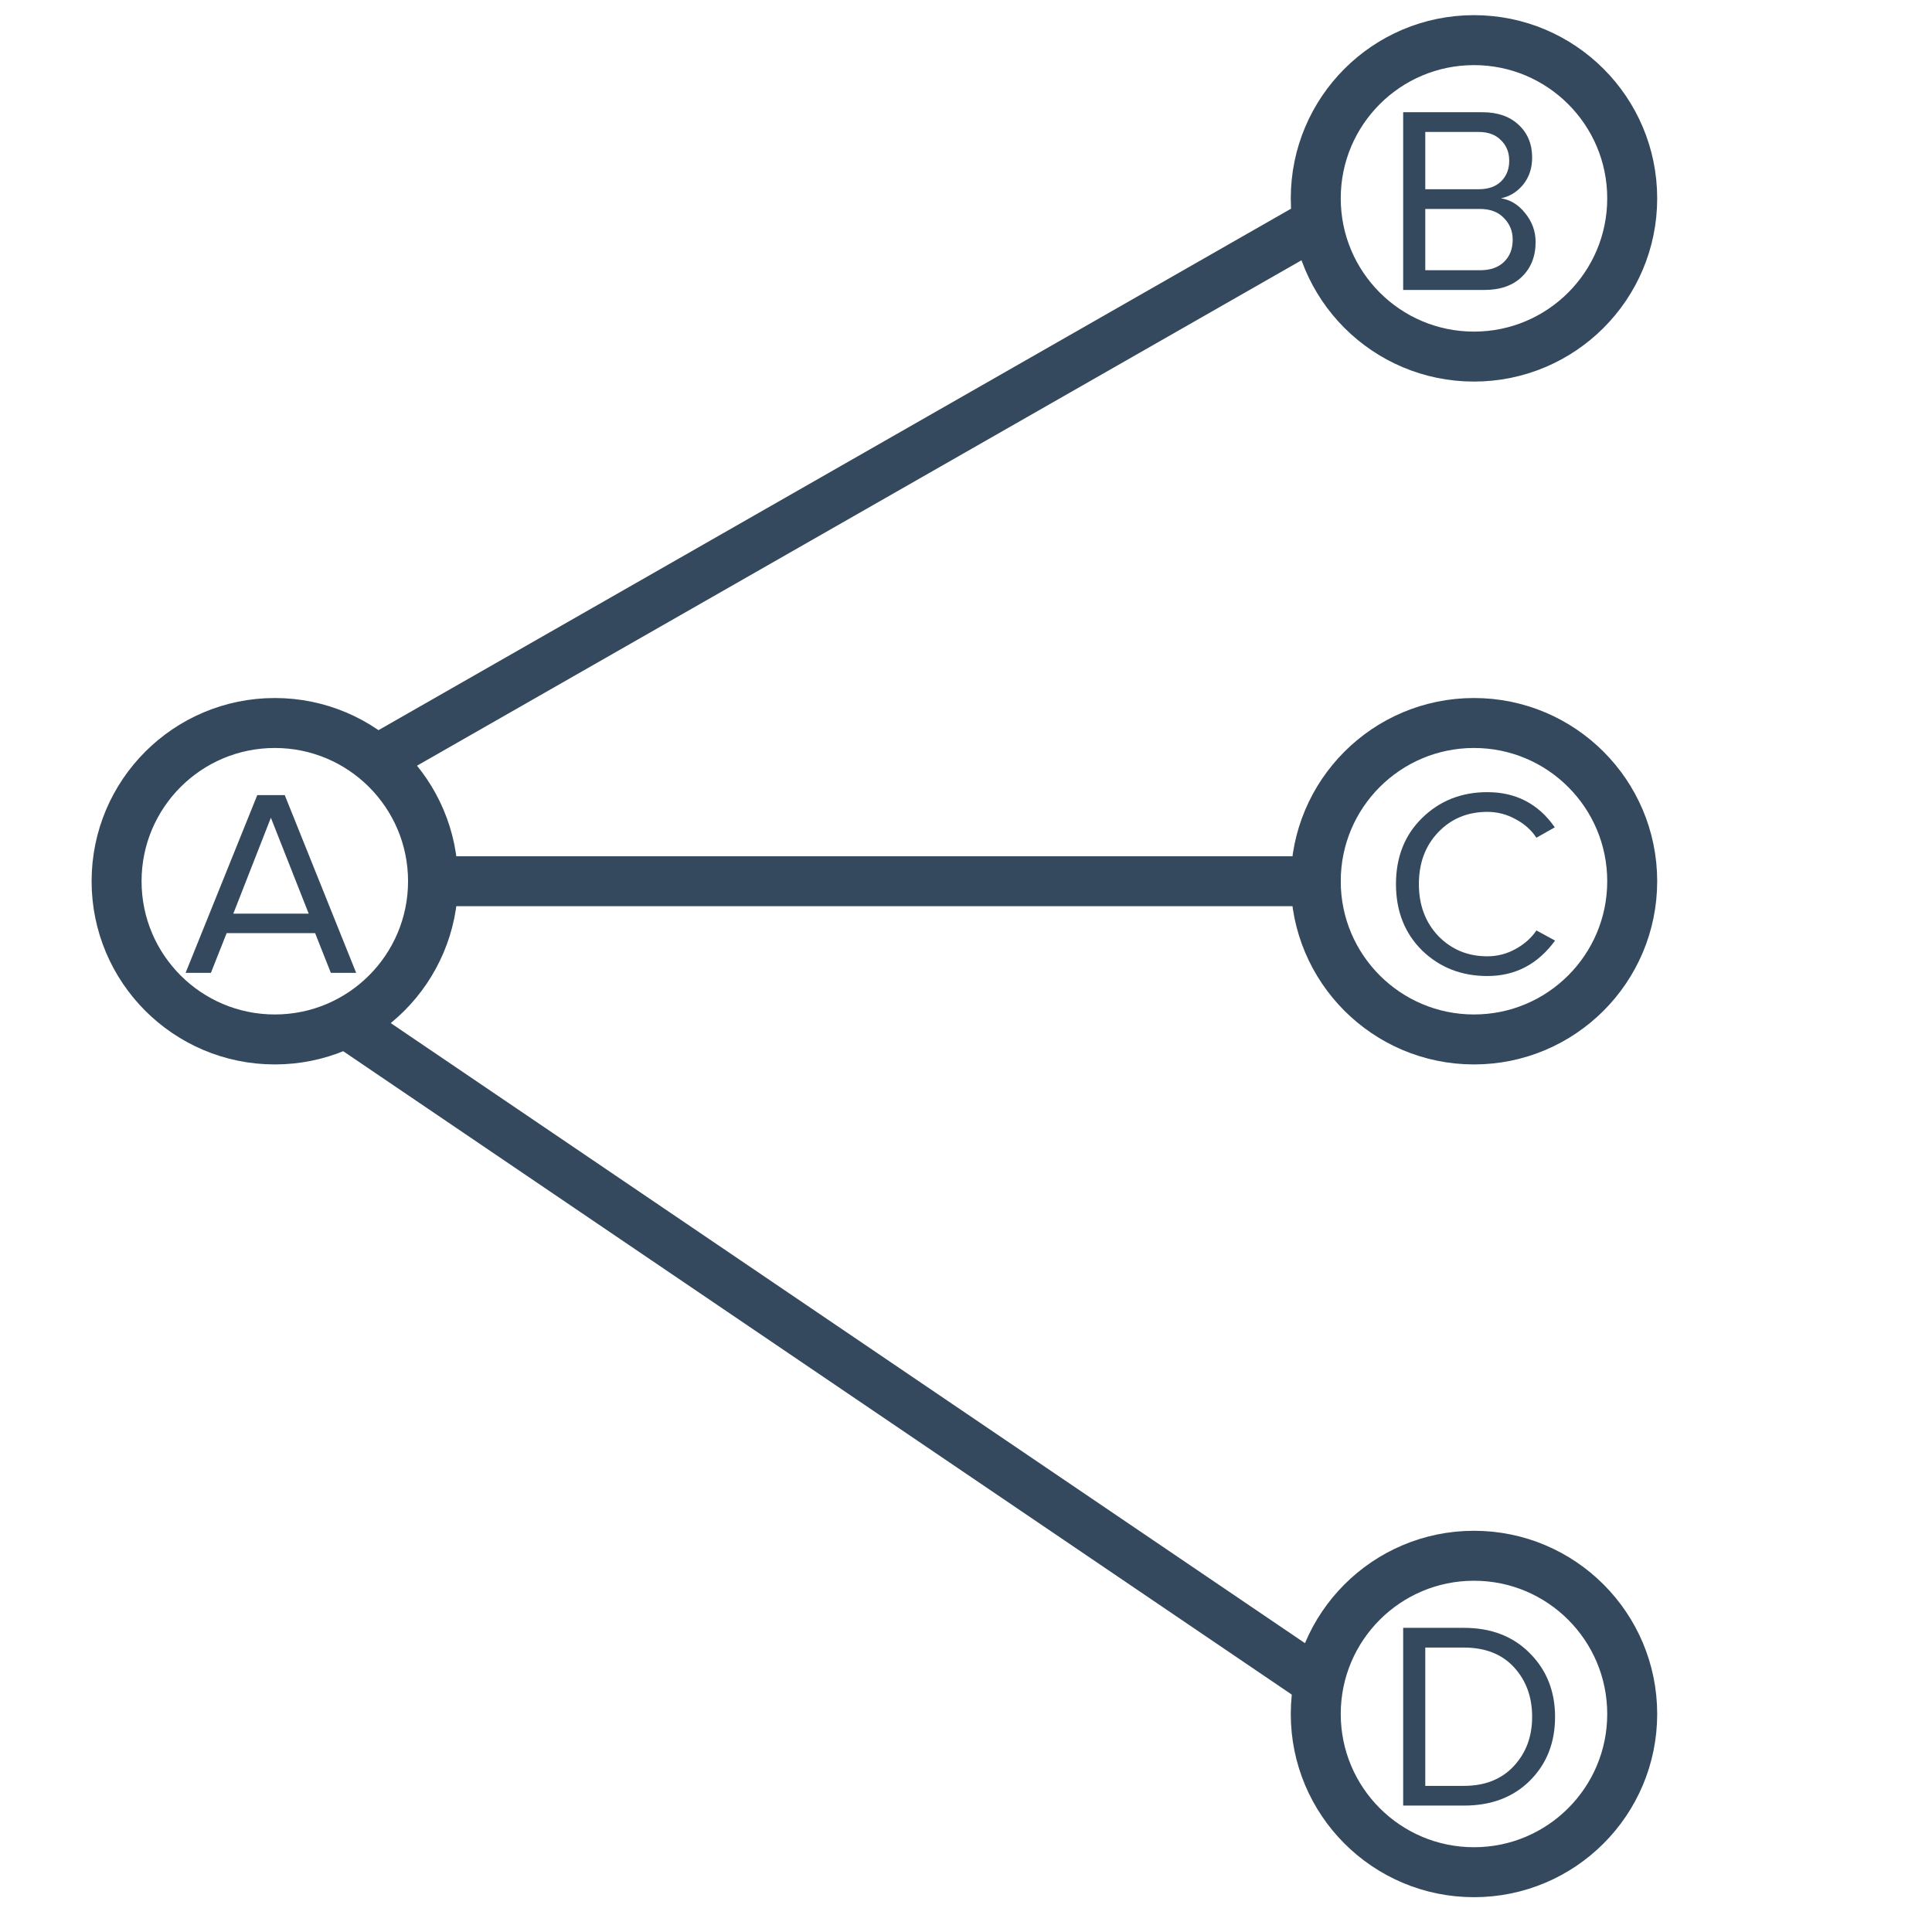
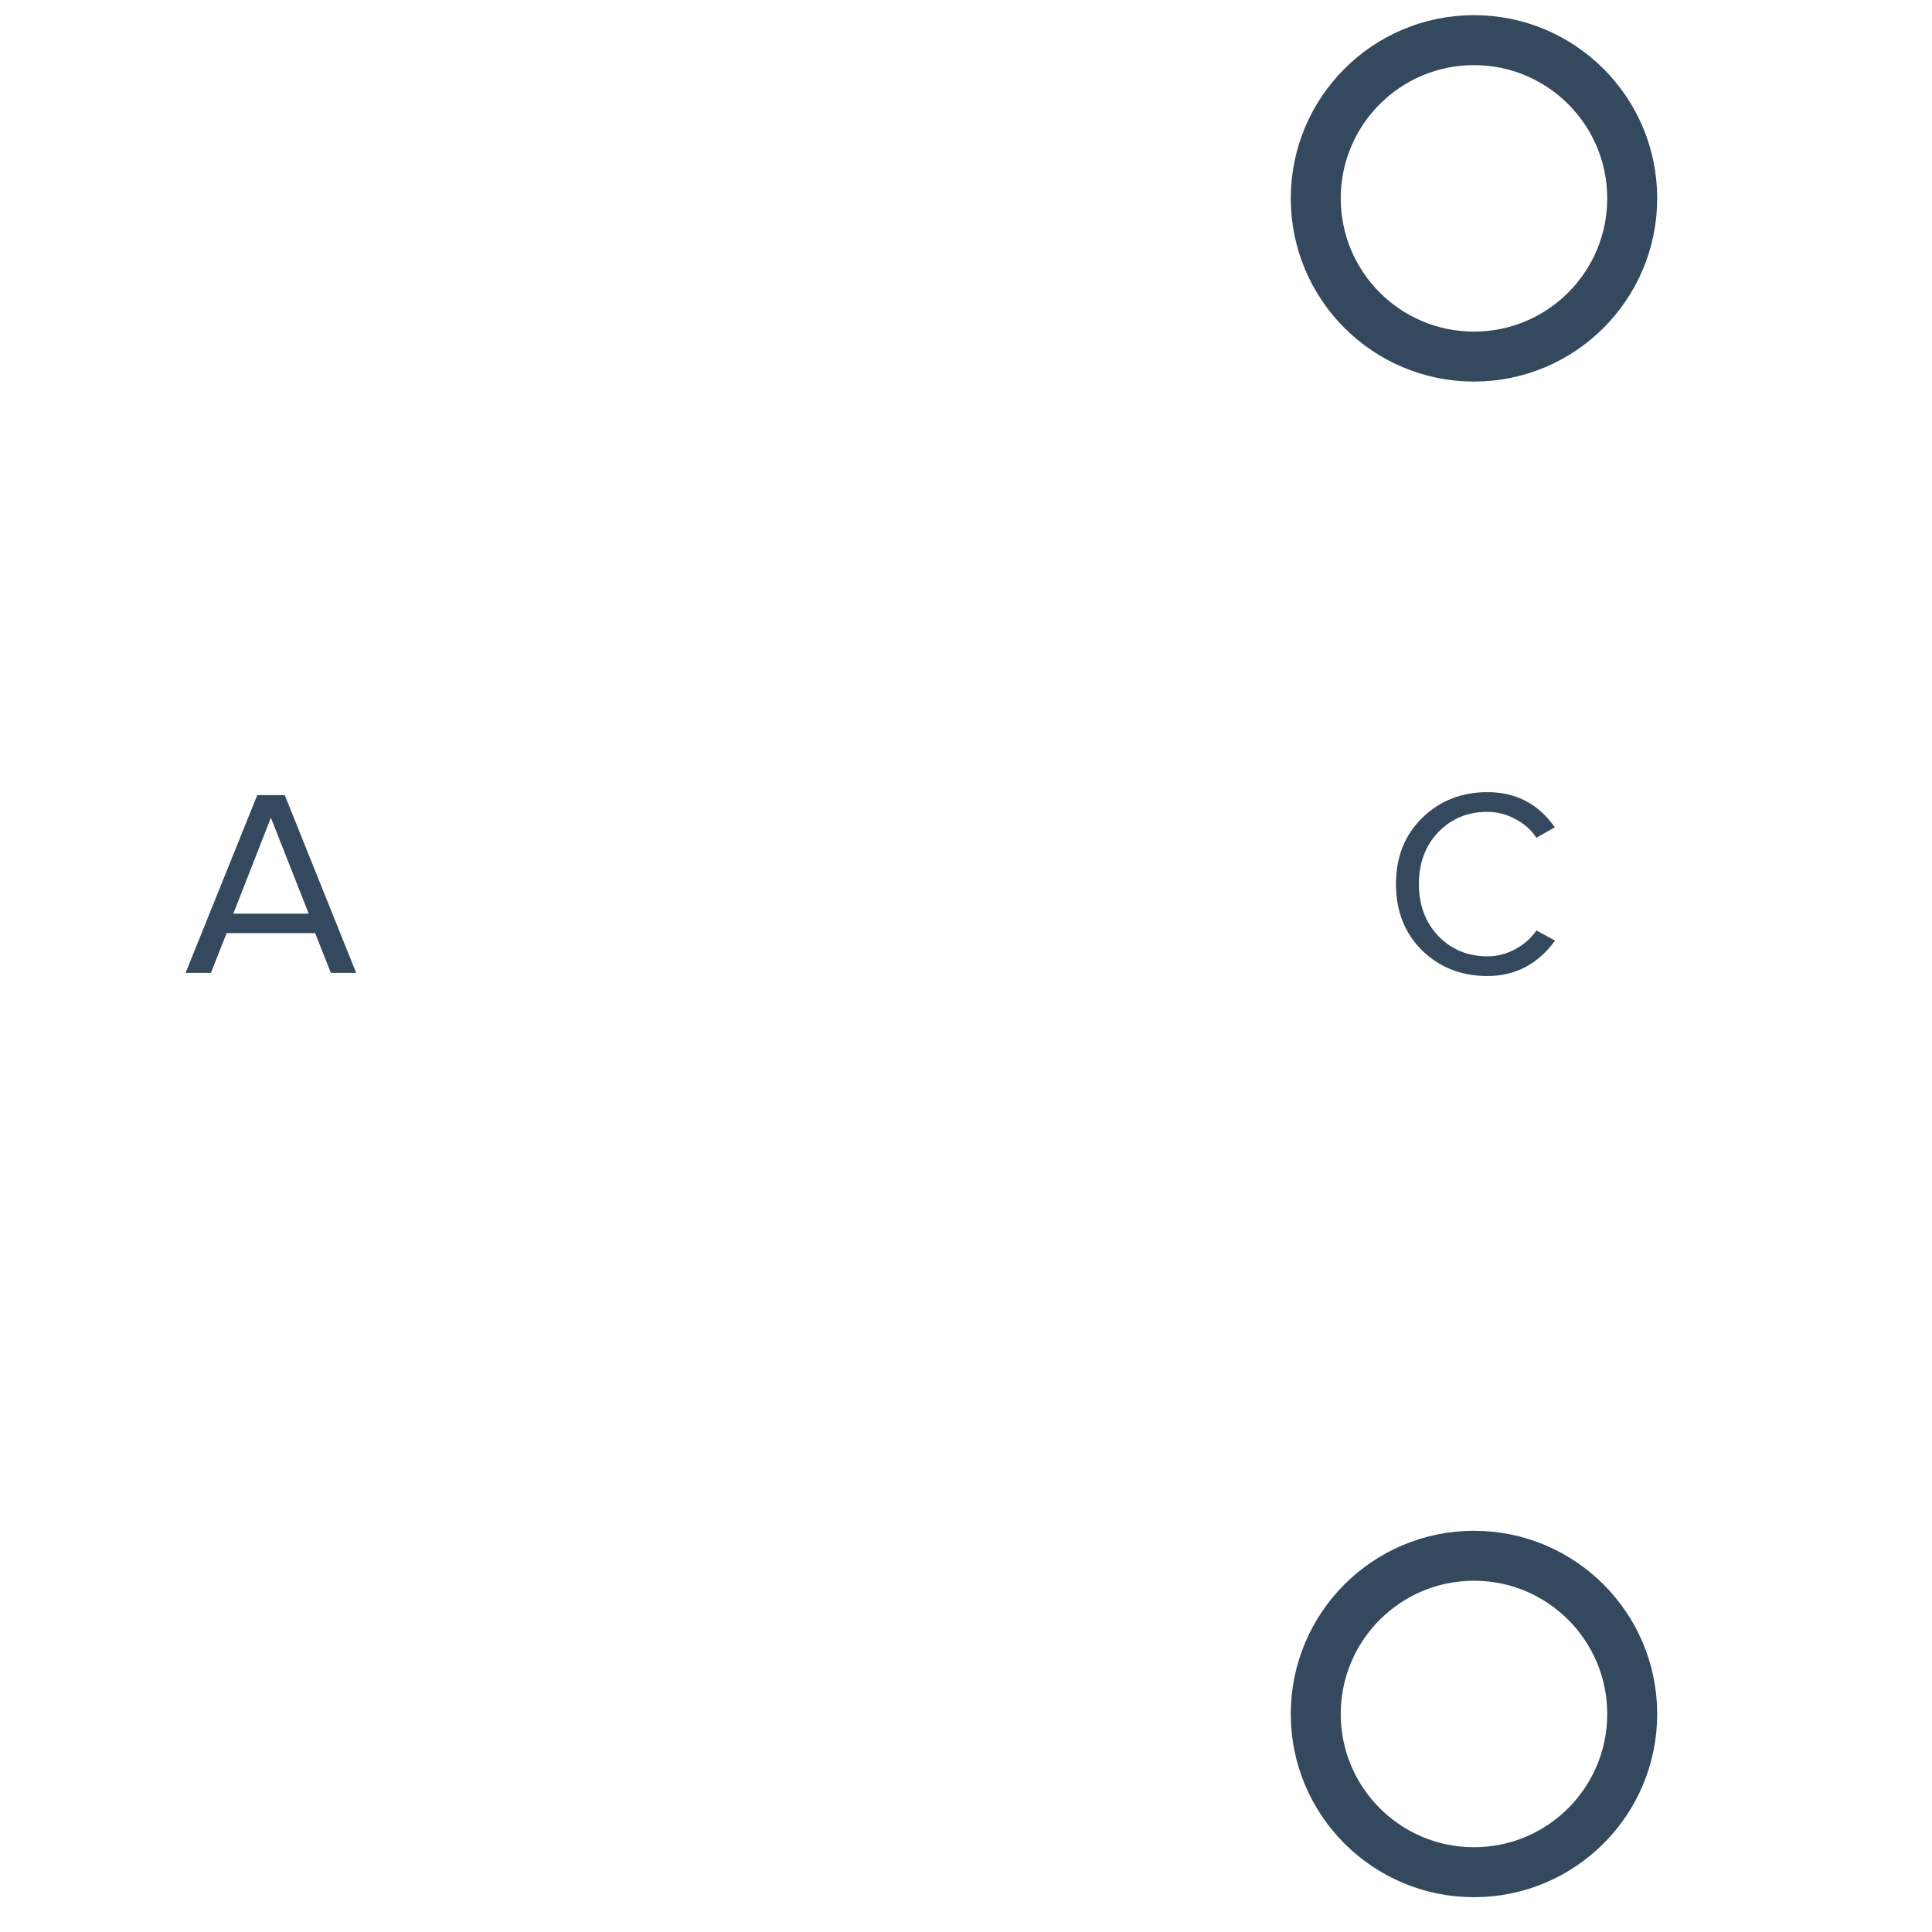
<svg xmlns="http://www.w3.org/2000/svg" width="116" height="116" viewBox="0 0 116 116" fill="none">
-   <circle cx="88.5" cy="52.91" r="9.5" stroke="#34495E" stroke-width="3" />
  <path d="M89.304 58.602C87.747 58.602 86.44 58.09 85.384 57.066C84.339 56.032 83.816 54.703 83.816 53.082C83.816 51.461 84.339 50.138 85.384 49.114C86.44 48.08 87.747 47.562 89.304 47.562C91.021 47.562 92.371 48.266 93.352 49.674L92.248 50.298C91.939 49.829 91.517 49.456 90.984 49.178C90.461 48.89 89.901 48.746 89.304 48.746C88.12 48.746 87.139 49.151 86.36 49.962C85.581 50.773 85.192 51.813 85.192 53.082C85.192 54.341 85.581 55.381 86.36 56.202C87.149 57.013 88.131 57.418 89.304 57.418C89.901 57.418 90.461 57.274 90.984 56.986C91.517 56.698 91.939 56.325 92.248 55.866L93.368 56.474C92.333 57.893 90.979 58.602 89.304 58.602Z" fill="#34495E" />
-   <circle cx="16.5" cy="52.91" r="9.5" stroke="#34495E" stroke-width="3" />
  <path d="M21.384 58.41H19.864L18.92 56.026H13.608L12.664 58.41H11.144L15.448 47.738H17.096L21.384 58.41ZM18.536 54.858L16.264 49.098L14.008 54.858H18.536Z" fill="#34495E" />
  <circle cx="88.5" cy="11.91" r="9.5" stroke="#34495E" stroke-width="3" />
-   <path d="M89.112 17.41H84.248V6.738H89C89.917 6.738 90.643 6.989 91.176 7.49C91.72 7.991 91.992 8.647 91.992 9.458C91.992 10.098 91.811 10.642 91.448 11.09C91.085 11.527 90.643 11.8 90.12 11.906C90.685 11.992 91.171 12.29 91.576 12.802C91.992 13.314 92.2 13.89 92.2 14.53C92.2 15.394 91.923 16.093 91.368 16.626C90.824 17.149 90.072 17.41 89.112 17.41ZM88.776 11.362C89.363 11.362 89.816 11.202 90.136 10.882C90.456 10.562 90.616 10.152 90.616 9.65C90.616 9.149 90.451 8.738 90.12 8.418C89.8 8.087 89.352 7.922 88.776 7.922H85.576V11.362H88.776ZM88.856 16.226C89.475 16.226 89.955 16.061 90.296 15.73C90.648 15.399 90.824 14.951 90.824 14.386C90.824 13.874 90.648 13.442 90.296 13.09C89.955 12.727 89.475 12.546 88.856 12.546H85.576V16.226H88.856Z" fill="#34495E" />
  <circle cx="88.5" cy="102.91" r="9.5" stroke="#34495E" stroke-width="3" />
-   <path d="M87.896 108.41H84.248V97.738H87.896C89.528 97.738 90.845 98.245 91.848 99.258C92.861 100.271 93.368 101.546 93.368 103.082C93.368 104.629 92.867 105.903 91.864 106.906C90.861 107.909 89.539 108.41 87.896 108.41ZM87.896 107.226C89.155 107.226 90.152 106.831 90.888 106.042C91.624 105.253 91.992 104.266 91.992 103.082C91.992 101.887 91.629 100.895 90.904 100.106C90.179 99.317 89.176 98.922 87.896 98.922H85.576V107.226H87.896Z" fill="#34495E" />
-   <path d="M21.5 61.91L79 100.91M79 13.41L23 45.41M26.5 52.91H79" stroke="#34495E" stroke-width="3" stroke-linecap="round" stroke-linejoin="round" />
</svg>